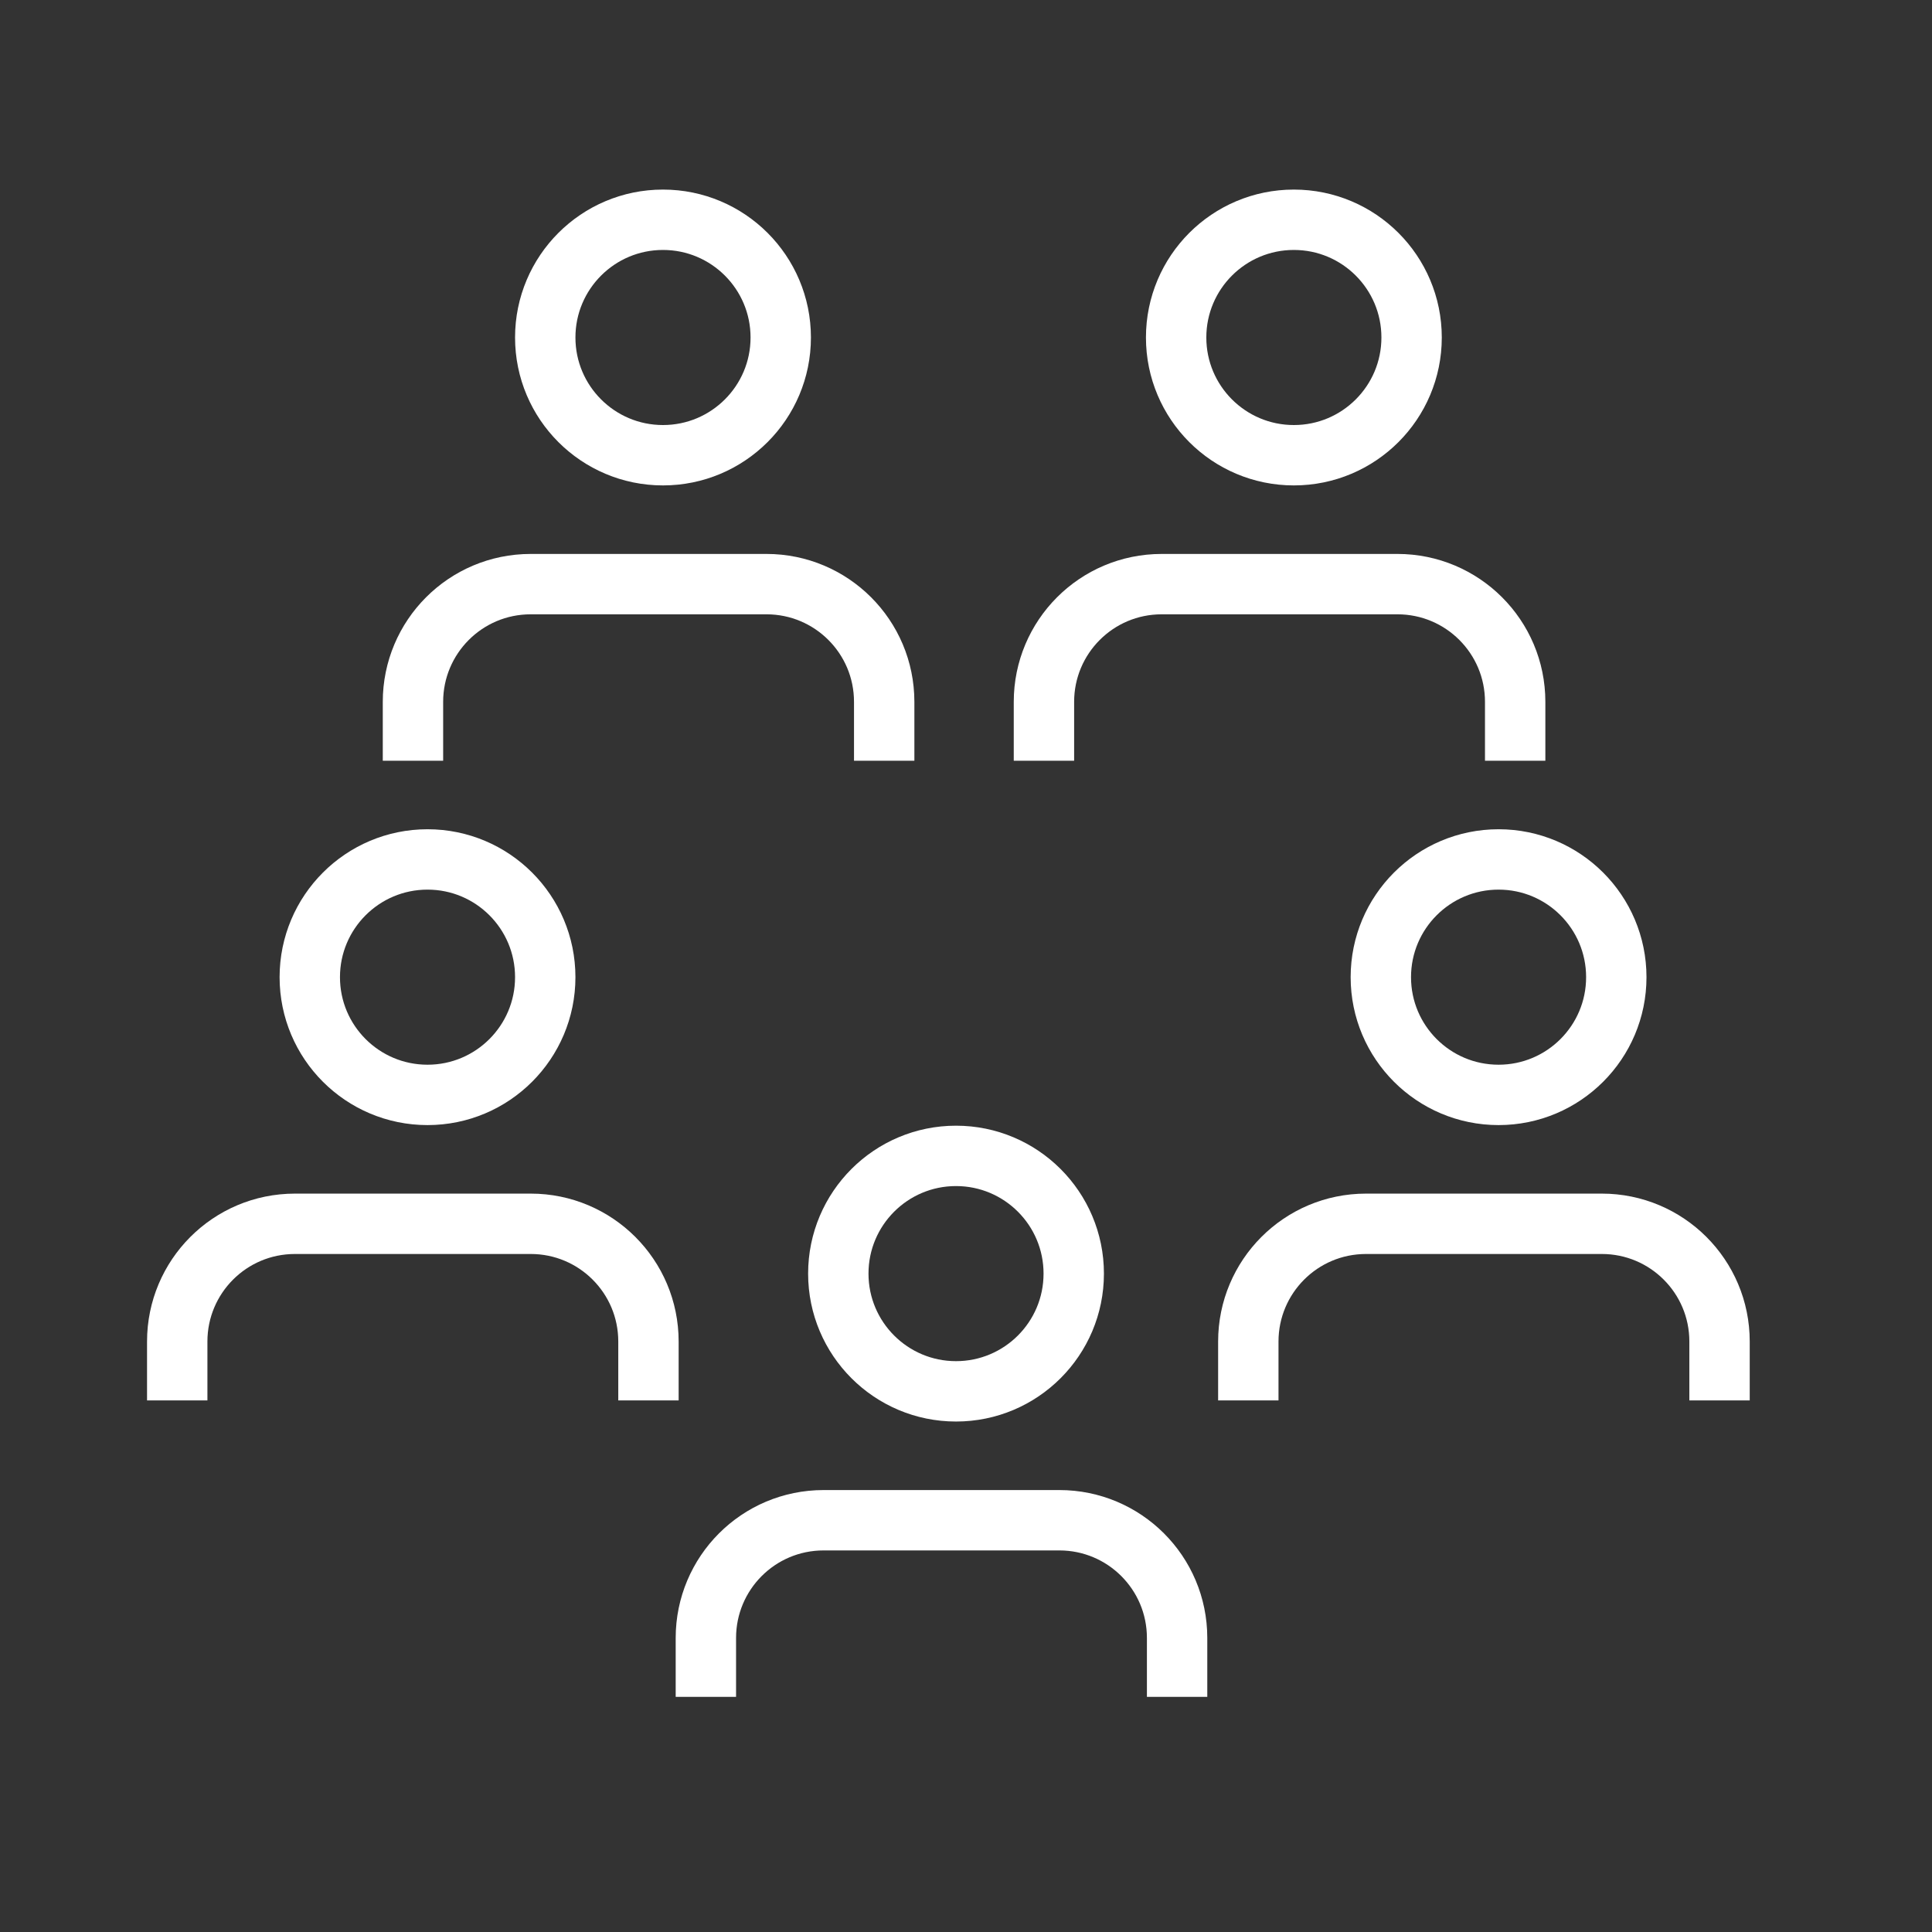
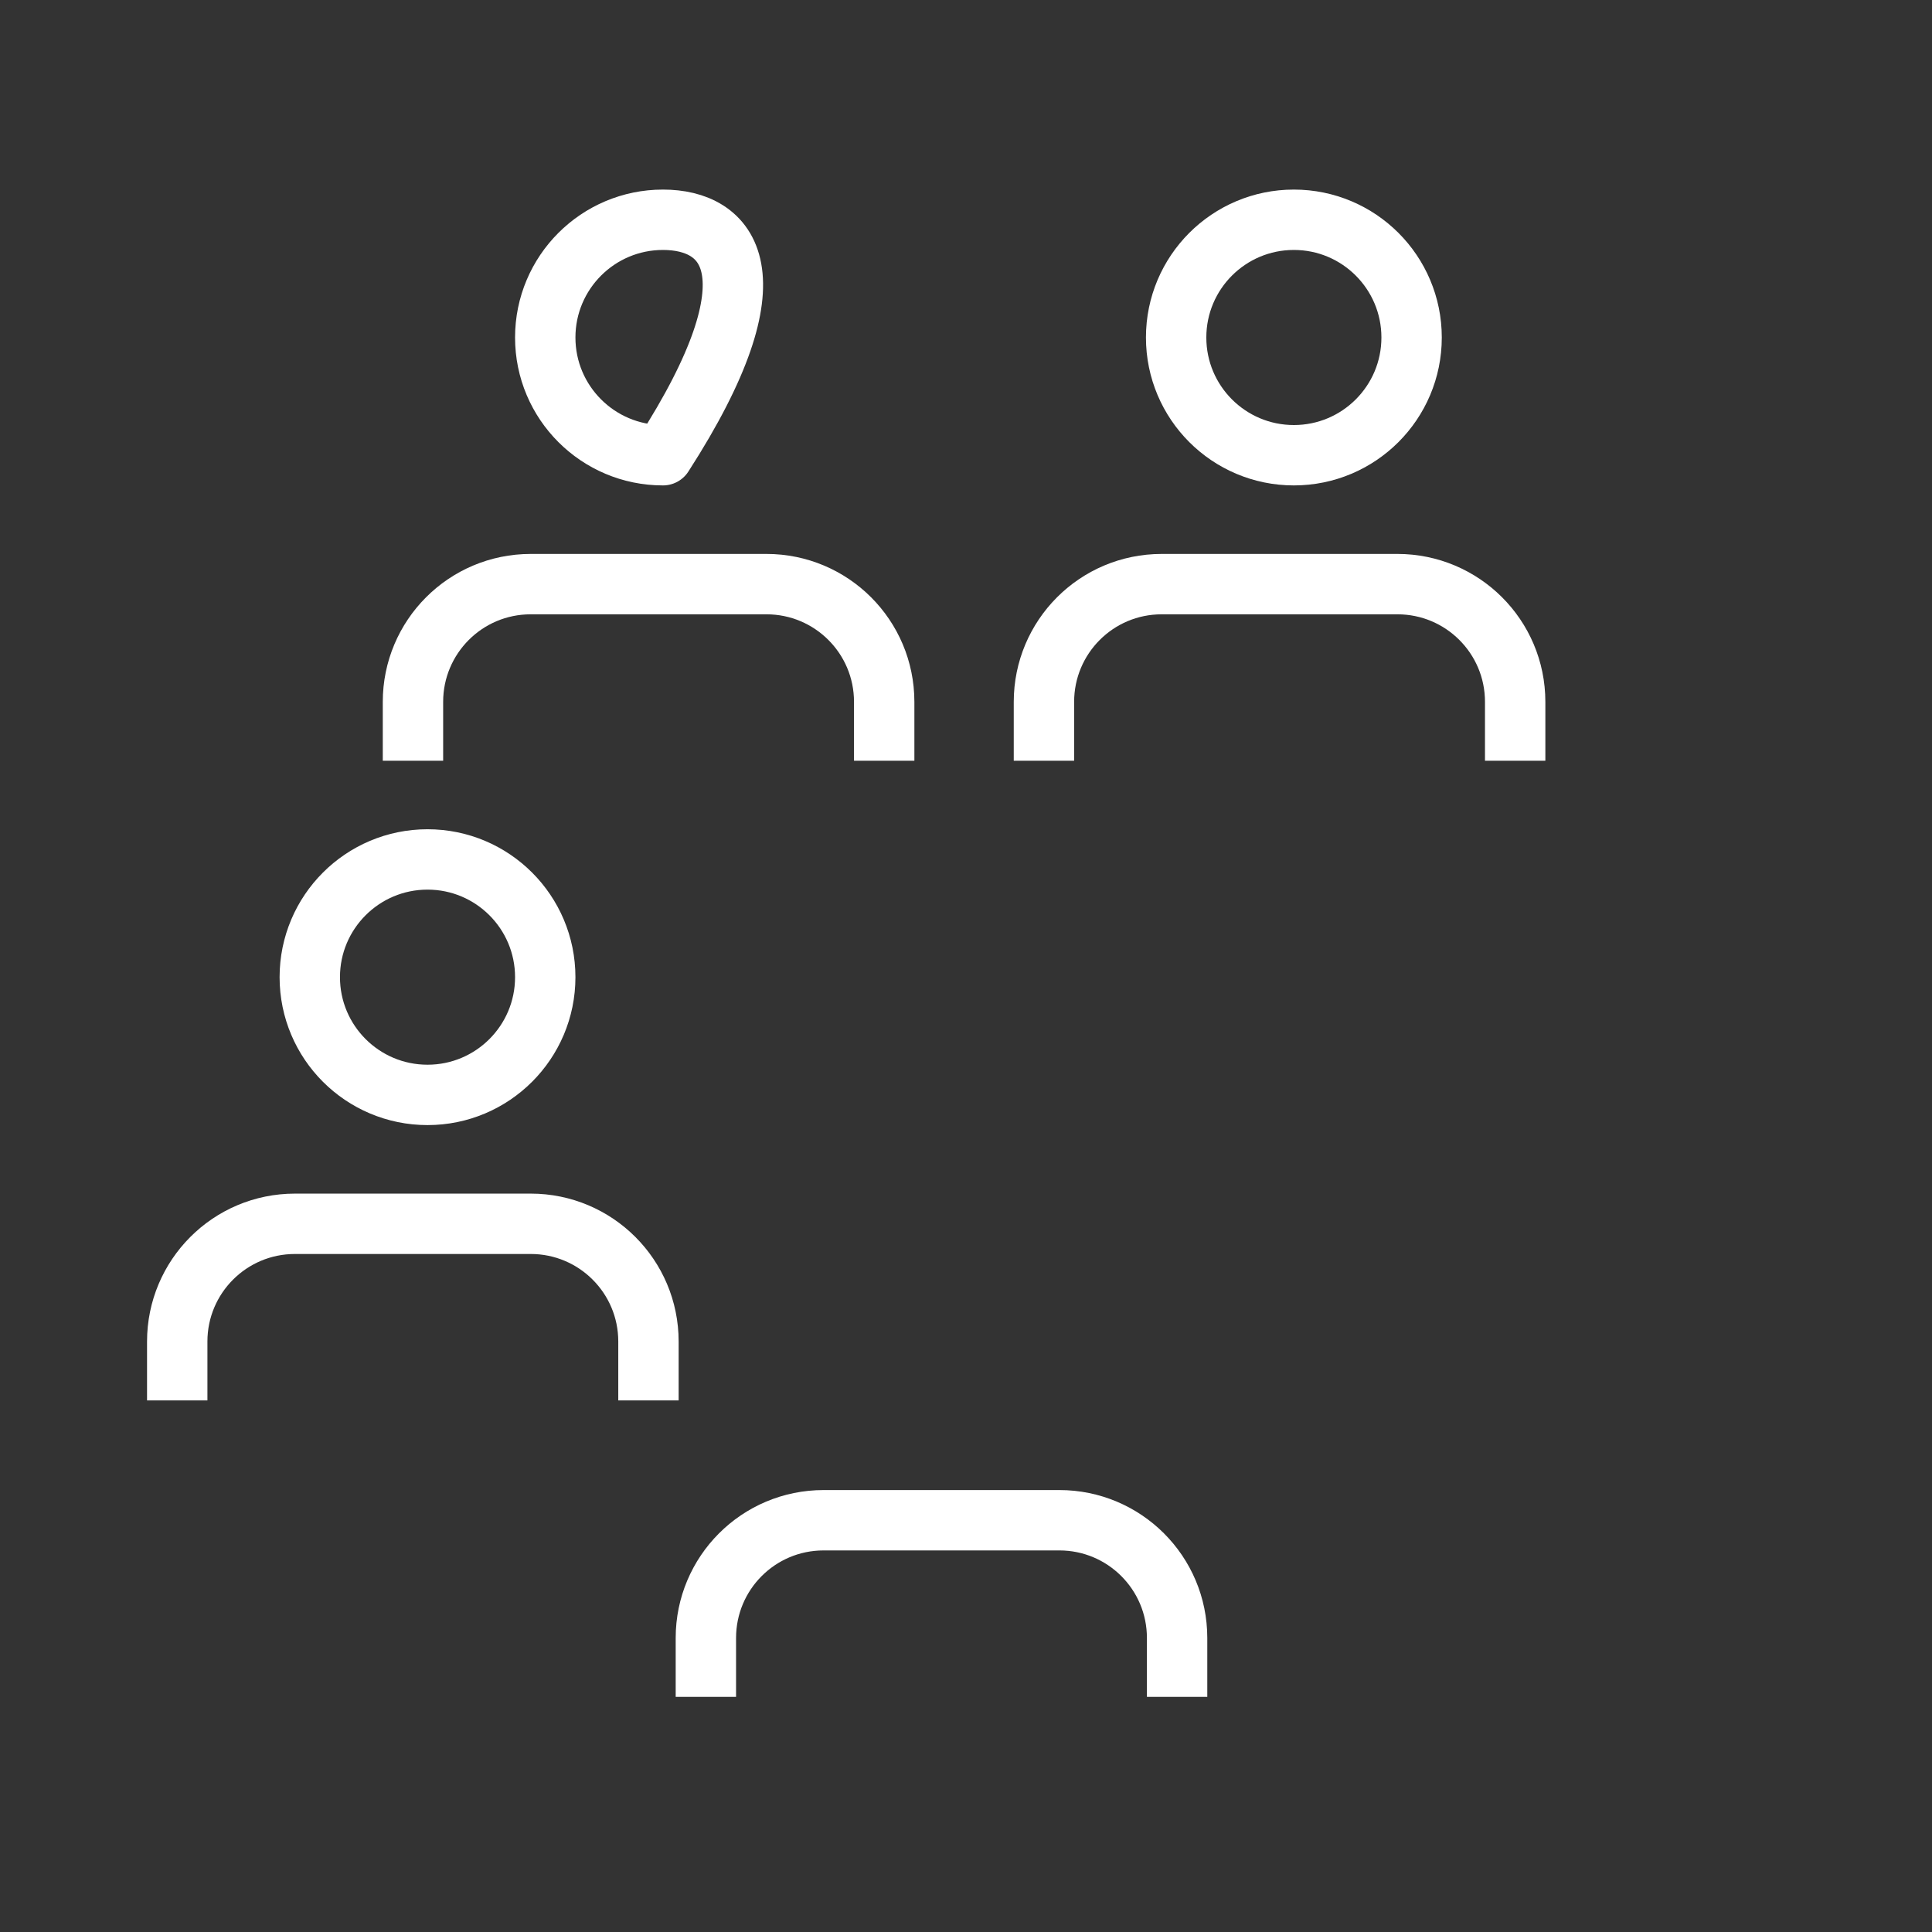
<svg xmlns="http://www.w3.org/2000/svg" width="64" height="64" viewBox="0 0 64 64" fill="none">
  <rect x="0" y="0" width="64" height="64" fill="#333333" stroke="none" />
  <g clip-path="url(#clip0_24498_13967)">
    <path d="M21.481 46.39V44.44C21.481 42.28 19.731 40.54 17.581 40.54H9.771C7.611 40.54 5.871 42.29 5.871 44.44V46.39" stroke="white" stroke-width="2" stroke-linejoin="round" />
    <path d="M14.162 36.27C16.316 36.27 18.062 34.524 18.062 32.37C18.062 30.216 16.316 28.47 14.162 28.47C12.008 28.47 10.262 30.216 10.262 32.37C10.262 34.524 12.008 36.27 14.162 36.27Z" stroke="white" stroke-width="2" stroke-linecap="round" stroke-linejoin="round" />
    <path d="M38.993 56.21V54.26C38.993 52.1 37.243 50.36 35.093 50.36H27.283C25.123 50.36 23.383 52.11 23.383 54.26V56.21" stroke="white" stroke-width="2" stroke-linejoin="round" />
-     <path d="M31.669 46.09C33.823 46.09 35.569 44.344 35.569 42.19C35.569 40.036 33.823 38.29 31.669 38.29C29.516 38.29 27.77 40.036 27.77 42.19C27.77 44.344 29.516 46.09 31.669 46.09Z" stroke="white" stroke-width="2" stroke-linecap="round" stroke-linejoin="round" />
-     <path d="M56.962 46.39V44.44C56.962 42.28 55.212 40.54 53.062 40.54H45.252C43.092 40.54 41.352 42.29 41.352 44.44V46.39" stroke="white" stroke-width="2" stroke-linejoin="round" />
-     <path d="M49.642 36.27C51.796 36.27 53.542 34.524 53.542 32.37C53.542 30.216 51.796 28.47 49.642 28.47C47.488 28.47 45.742 30.216 45.742 32.37C45.742 34.524 47.488 36.27 49.642 36.27Z" stroke="white" stroke-width="2" stroke-linecap="round" stroke-linejoin="round" />
    <path d="M29.29 25.2V23.25C29.29 21.09 27.54 19.35 25.39 19.35H17.58C15.42 19.35 13.68 21.1 13.68 23.25V25.2" stroke="white" stroke-width="2" stroke-linejoin="round" />
-     <path d="M21.962 15.08C24.116 15.08 25.863 13.334 25.863 11.18C25.863 9.026 24.116 7.28 21.962 7.28C19.809 7.28 18.062 9.026 18.062 11.18C18.062 13.334 19.809 15.08 21.962 15.08Z" stroke="white" stroke-width="2" stroke-linecap="round" stroke-linejoin="round" />
+     <path d="M21.962 15.08C25.863 9.026 24.116 7.28 21.962 7.28C19.809 7.28 18.062 9.026 18.062 11.18C18.062 13.334 19.809 15.08 21.962 15.08Z" stroke="white" stroke-width="2" stroke-linecap="round" stroke-linejoin="round" />
    <path d="M50.192 25.2V23.25C50.192 21.09 48.442 19.35 46.292 19.35H38.482C36.322 19.35 34.582 21.1 34.582 23.25V25.2" stroke="white" stroke-width="2" stroke-linejoin="round" />
    <path d="M42.861 15.08C45.015 15.08 46.761 13.334 46.761 11.18C46.761 9.026 45.015 7.28 42.861 7.28C40.707 7.28 38.961 9.026 38.961 11.18C38.961 13.334 40.707 15.08 42.861 15.08Z" stroke="white" stroke-width="2" stroke-linecap="round" stroke-linejoin="round" />
  </g>
  <defs>
    <clipPath id="clip0_24498_13967">
      <rect width="64" height="64" fill="white" />
    </clipPath>
  </defs>
</svg>